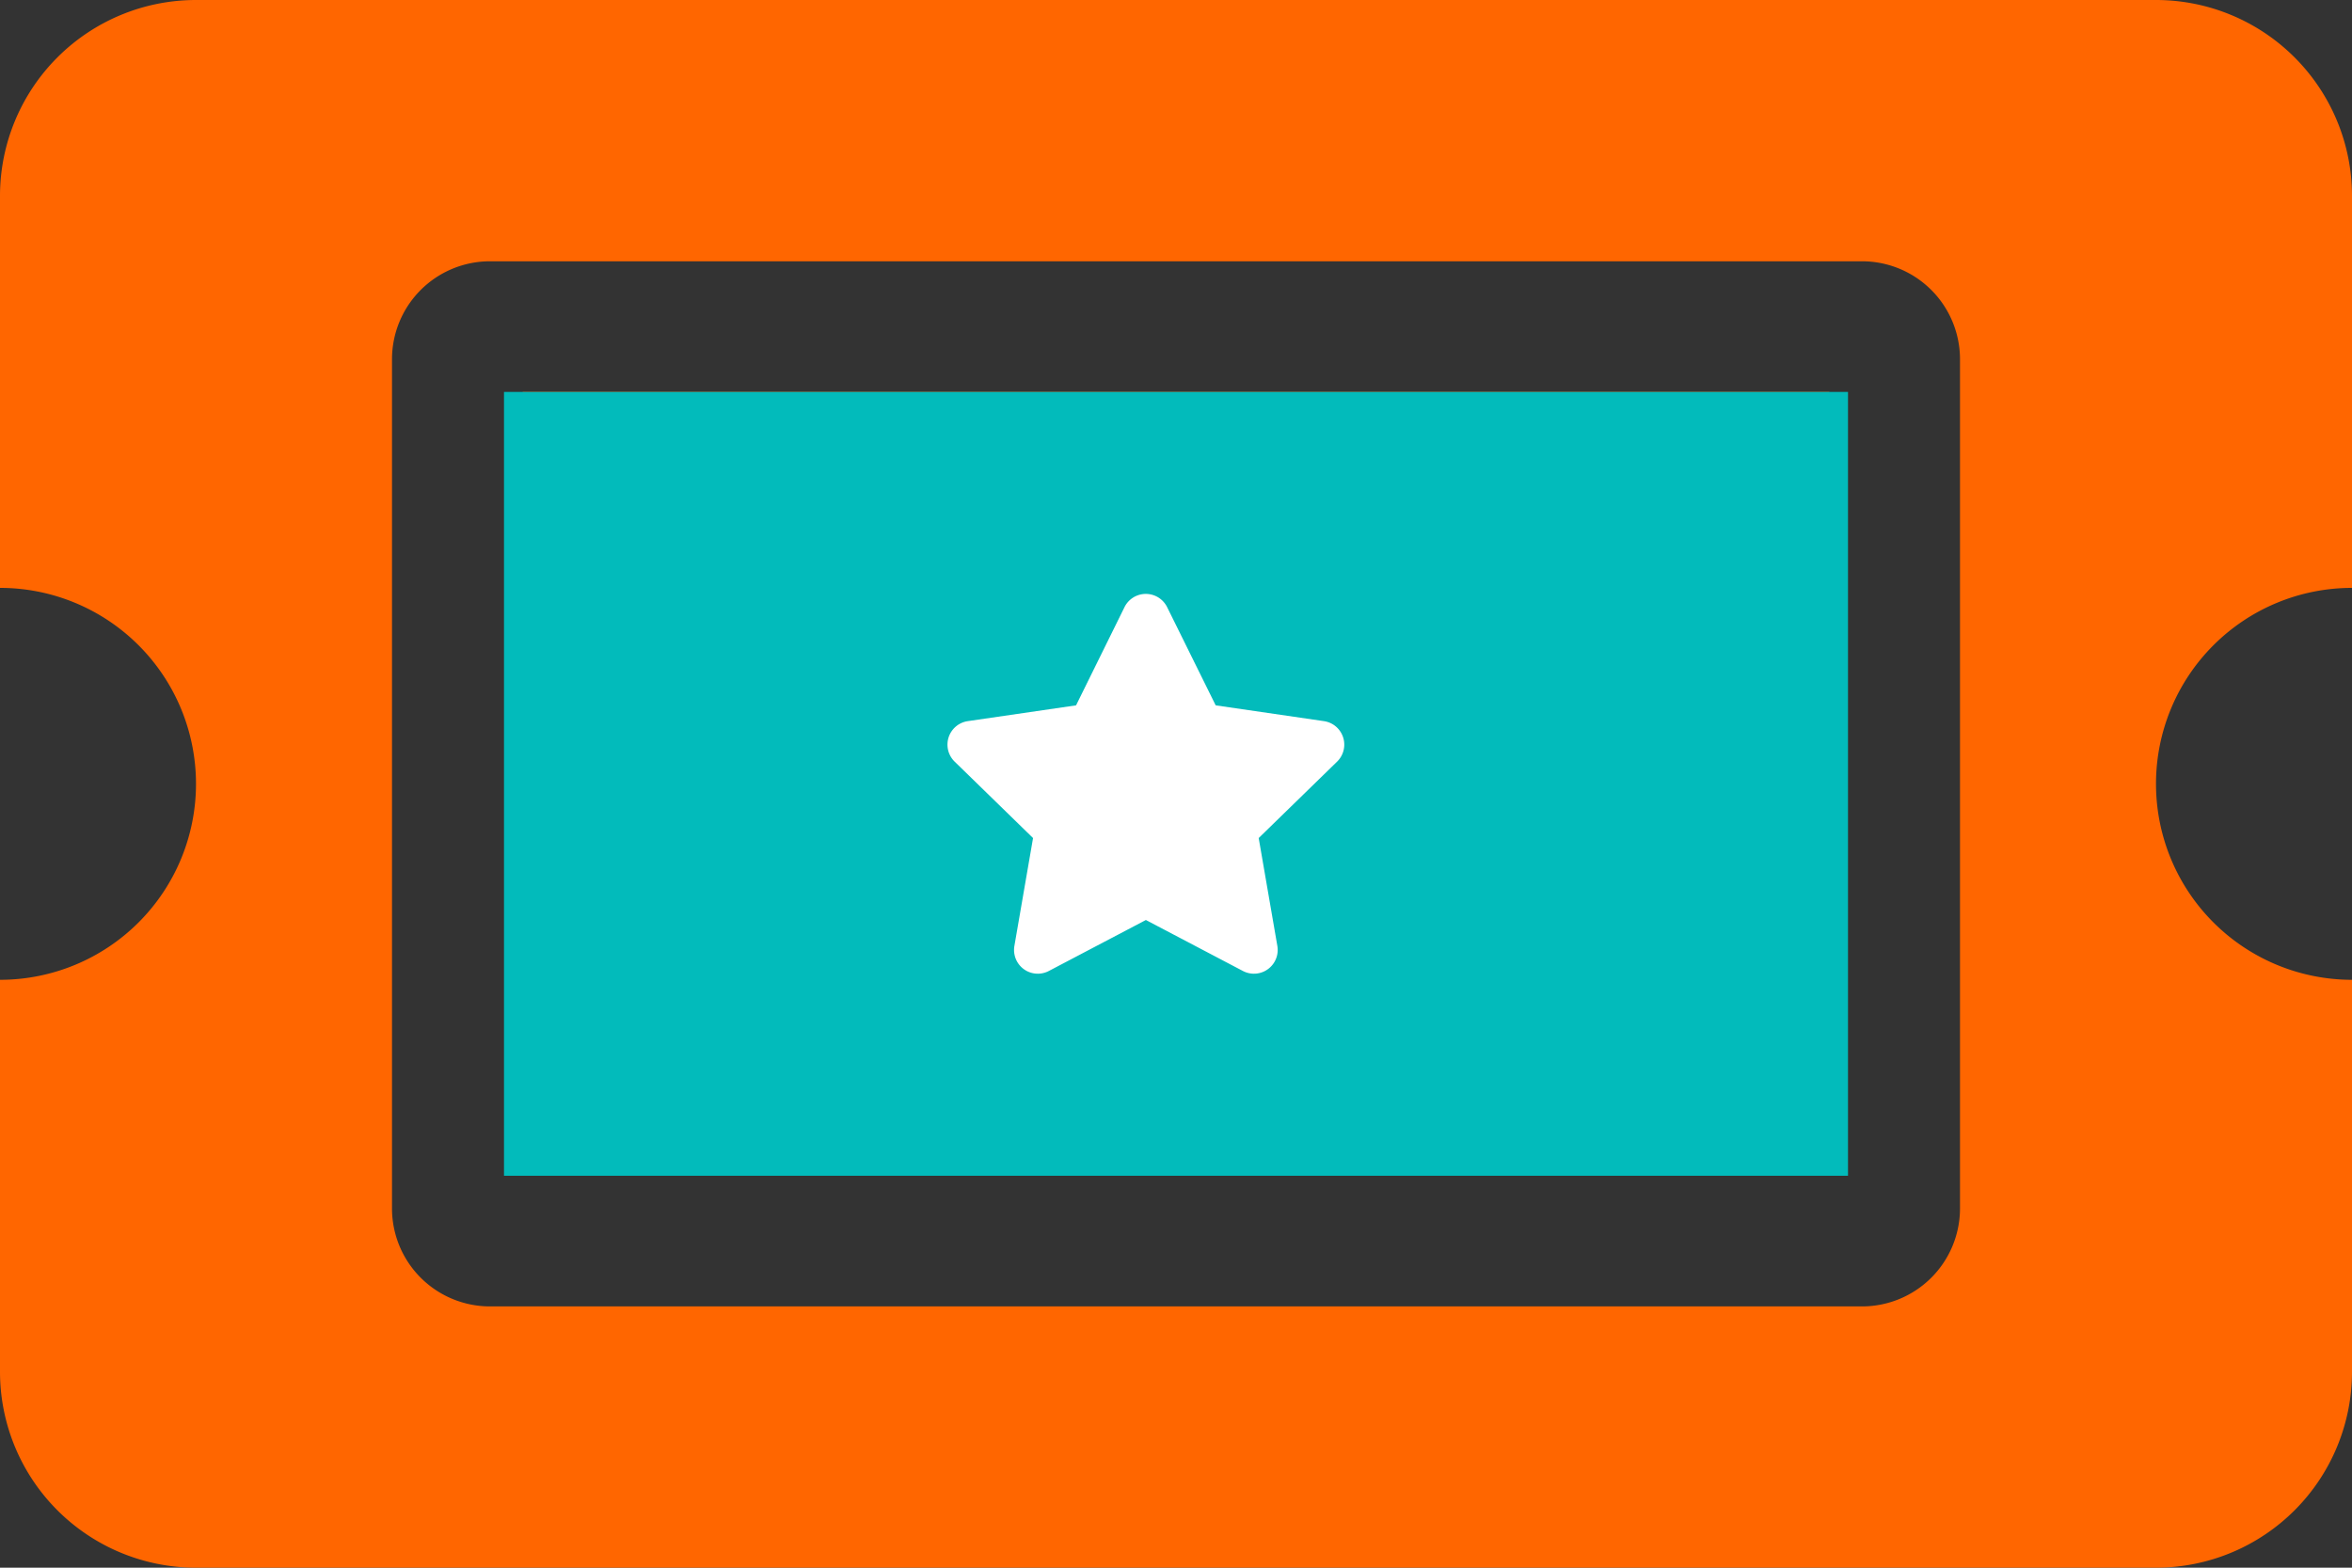
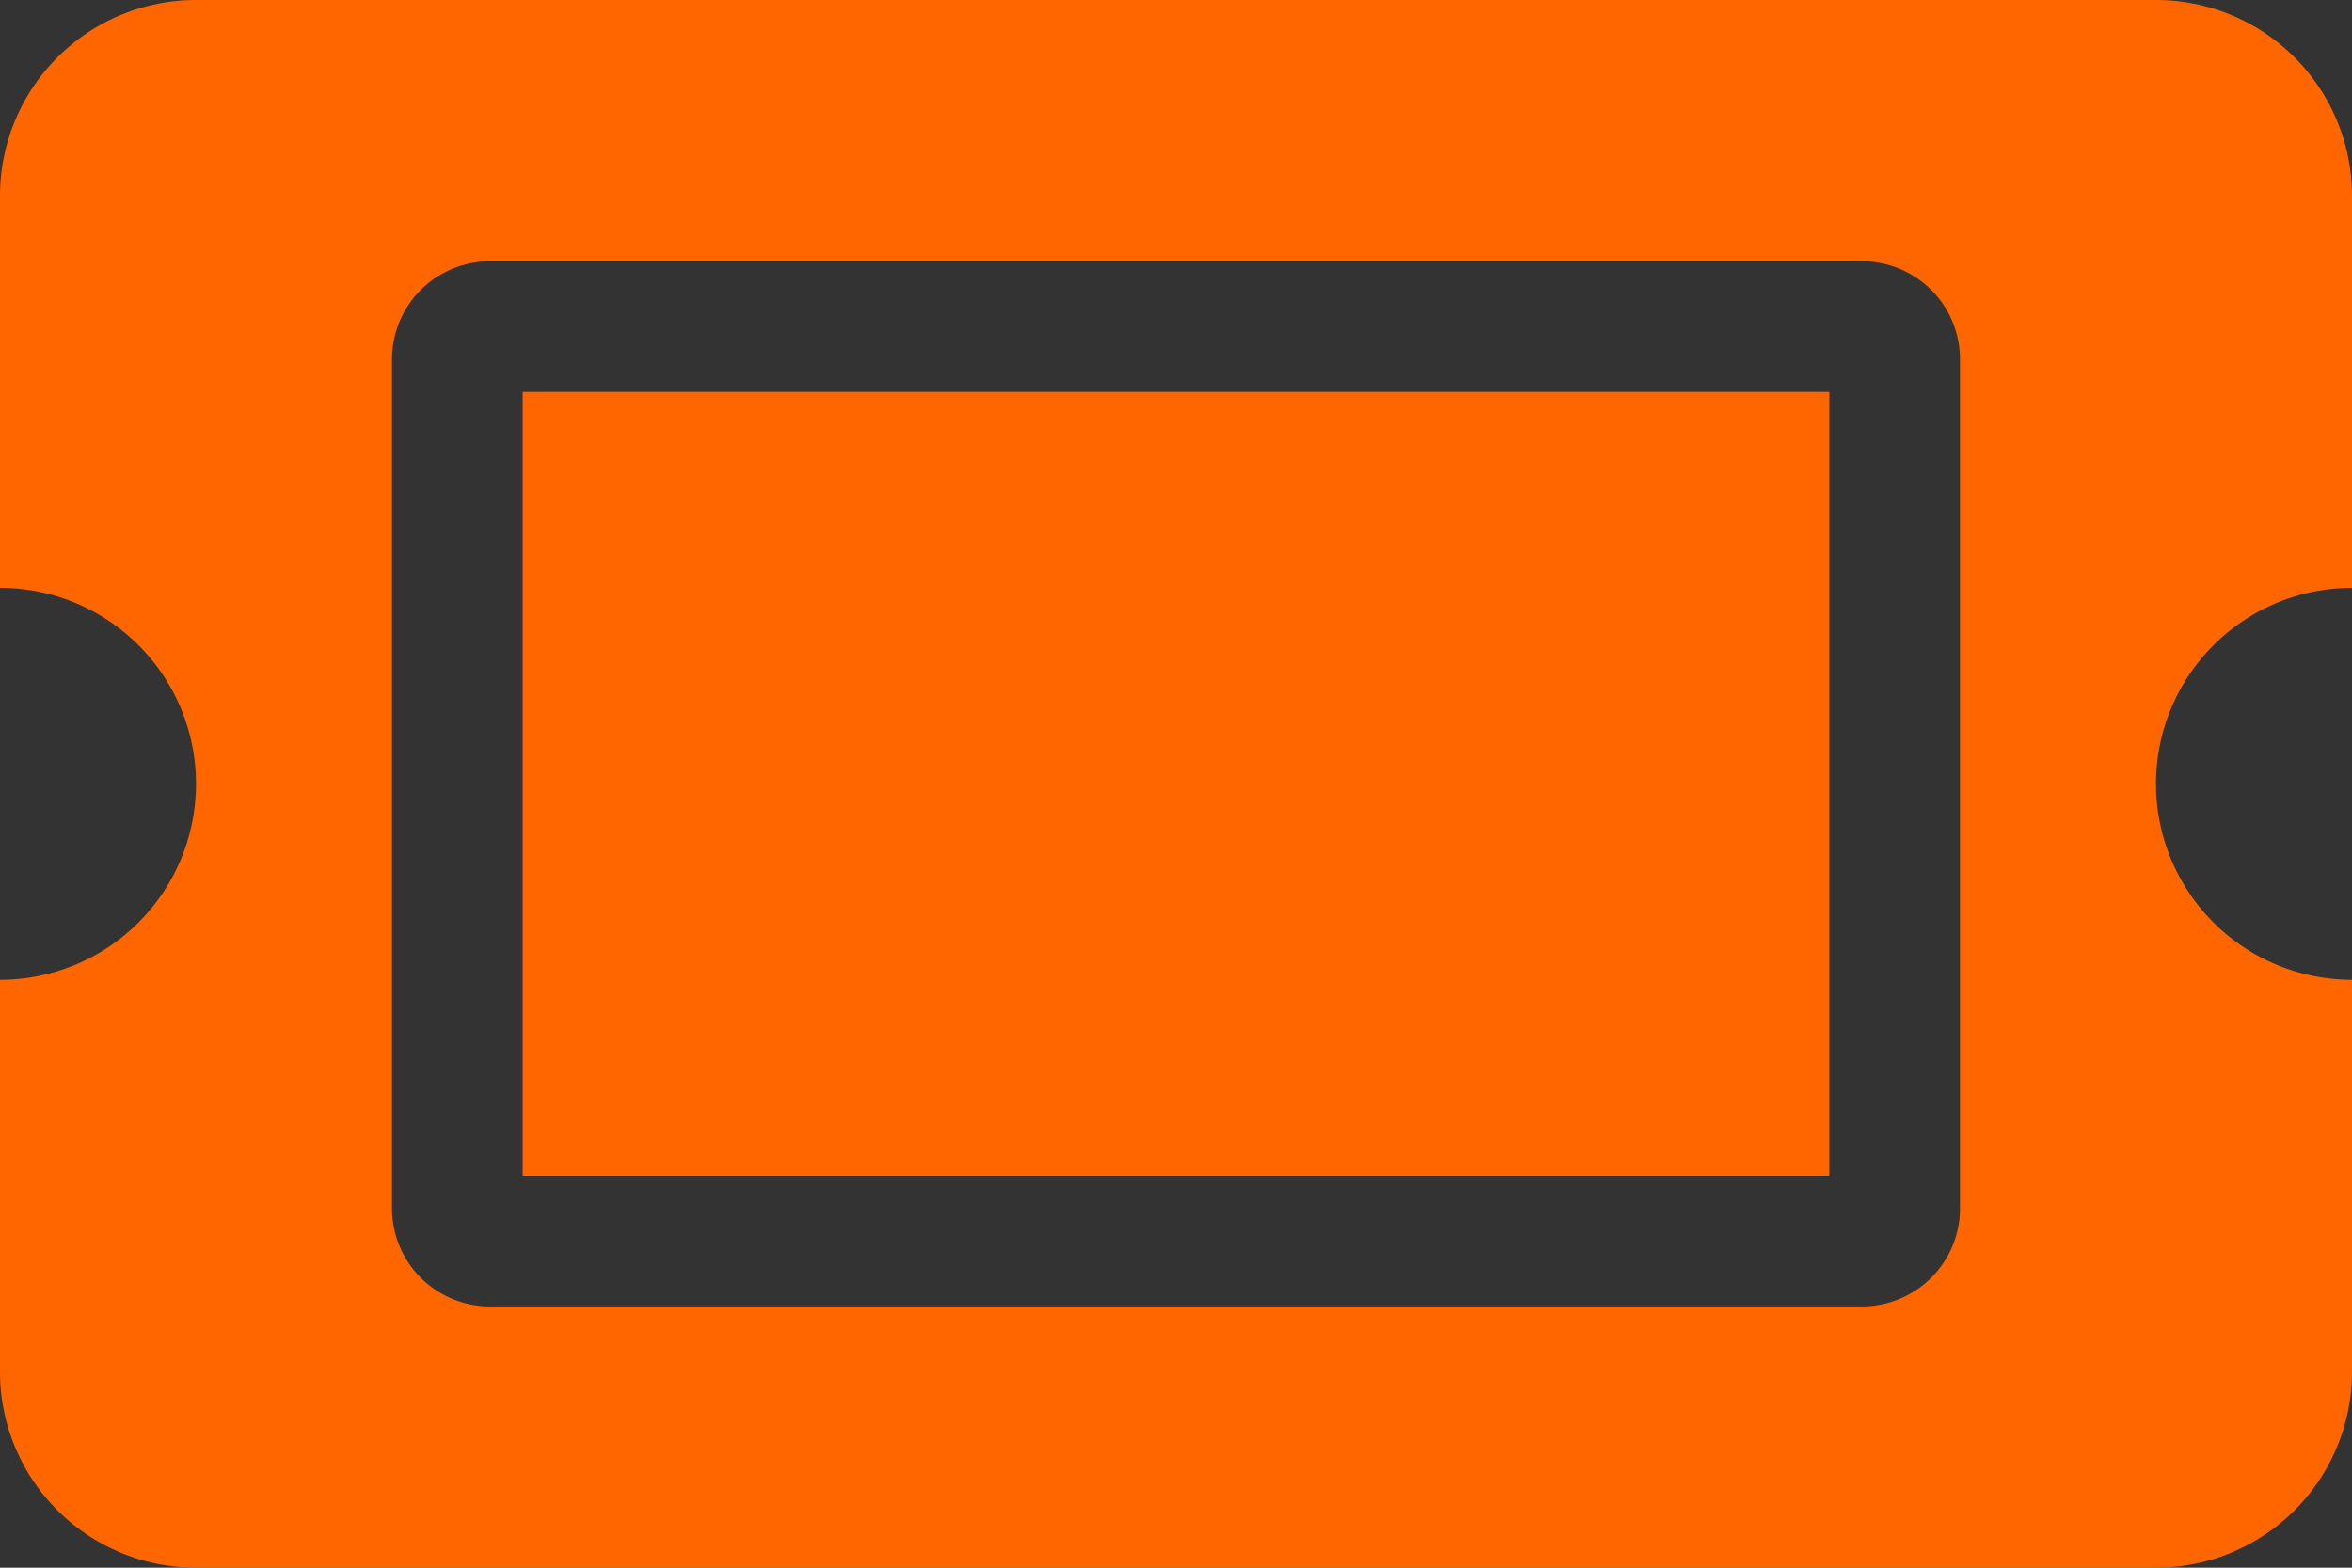
<svg xmlns="http://www.w3.org/2000/svg" width="63" height="42" viewBox="0 0 63 42">
  <rect x="0" y="0" width="63" height="42" fill="#333333" stroke="none" />
  <path d="M14,15H49V36H14ZM57.75,25.5A5.25,5.25,0,0,0,63,30.75v10.5a5.25,5.25,0,0,1-5.25,5.25H5.25A5.25,5.25,0,0,1,0,41.25V30.75a5.25,5.25,0,0,0,0-10.5V9.75A5.25,5.25,0,0,1,5.25,4.5h52.5A5.25,5.25,0,0,1,63,9.75v10.5A5.25,5.25,0,0,0,57.75,25.5ZM52.5,14.125A2.625,2.625,0,0,0,49.875,11.5H13.125A2.625,2.625,0,0,0,10.5,14.125v22.75A2.625,2.625,0,0,0,13.125,39.5h36.75A2.625,2.625,0,0,0,52.5,36.875Z" transform="translate(0 -4.5)" fill="#f60" />
-   <rect width="36" height="21" transform="translate(13.5 10.5)" fill="#02bbbb" />
-   <path d="M6.188.353,4.89,2.985l-2.9.423a.636.636,0,0,0-.352,1.085l2.1,2.047-.5,2.892a.636.636,0,0,0,.922.67l2.6-1.366,2.6,1.366a.636.636,0,0,0,.922-.67l-.5-2.892,2.1-2.047a.636.636,0,0,0-.352-1.085l-2.9-.423L7.329.353a.637.637,0,0,0-1.141,0Z" transform="translate(23.933 15.912)" fill="#fff" />
</svg>